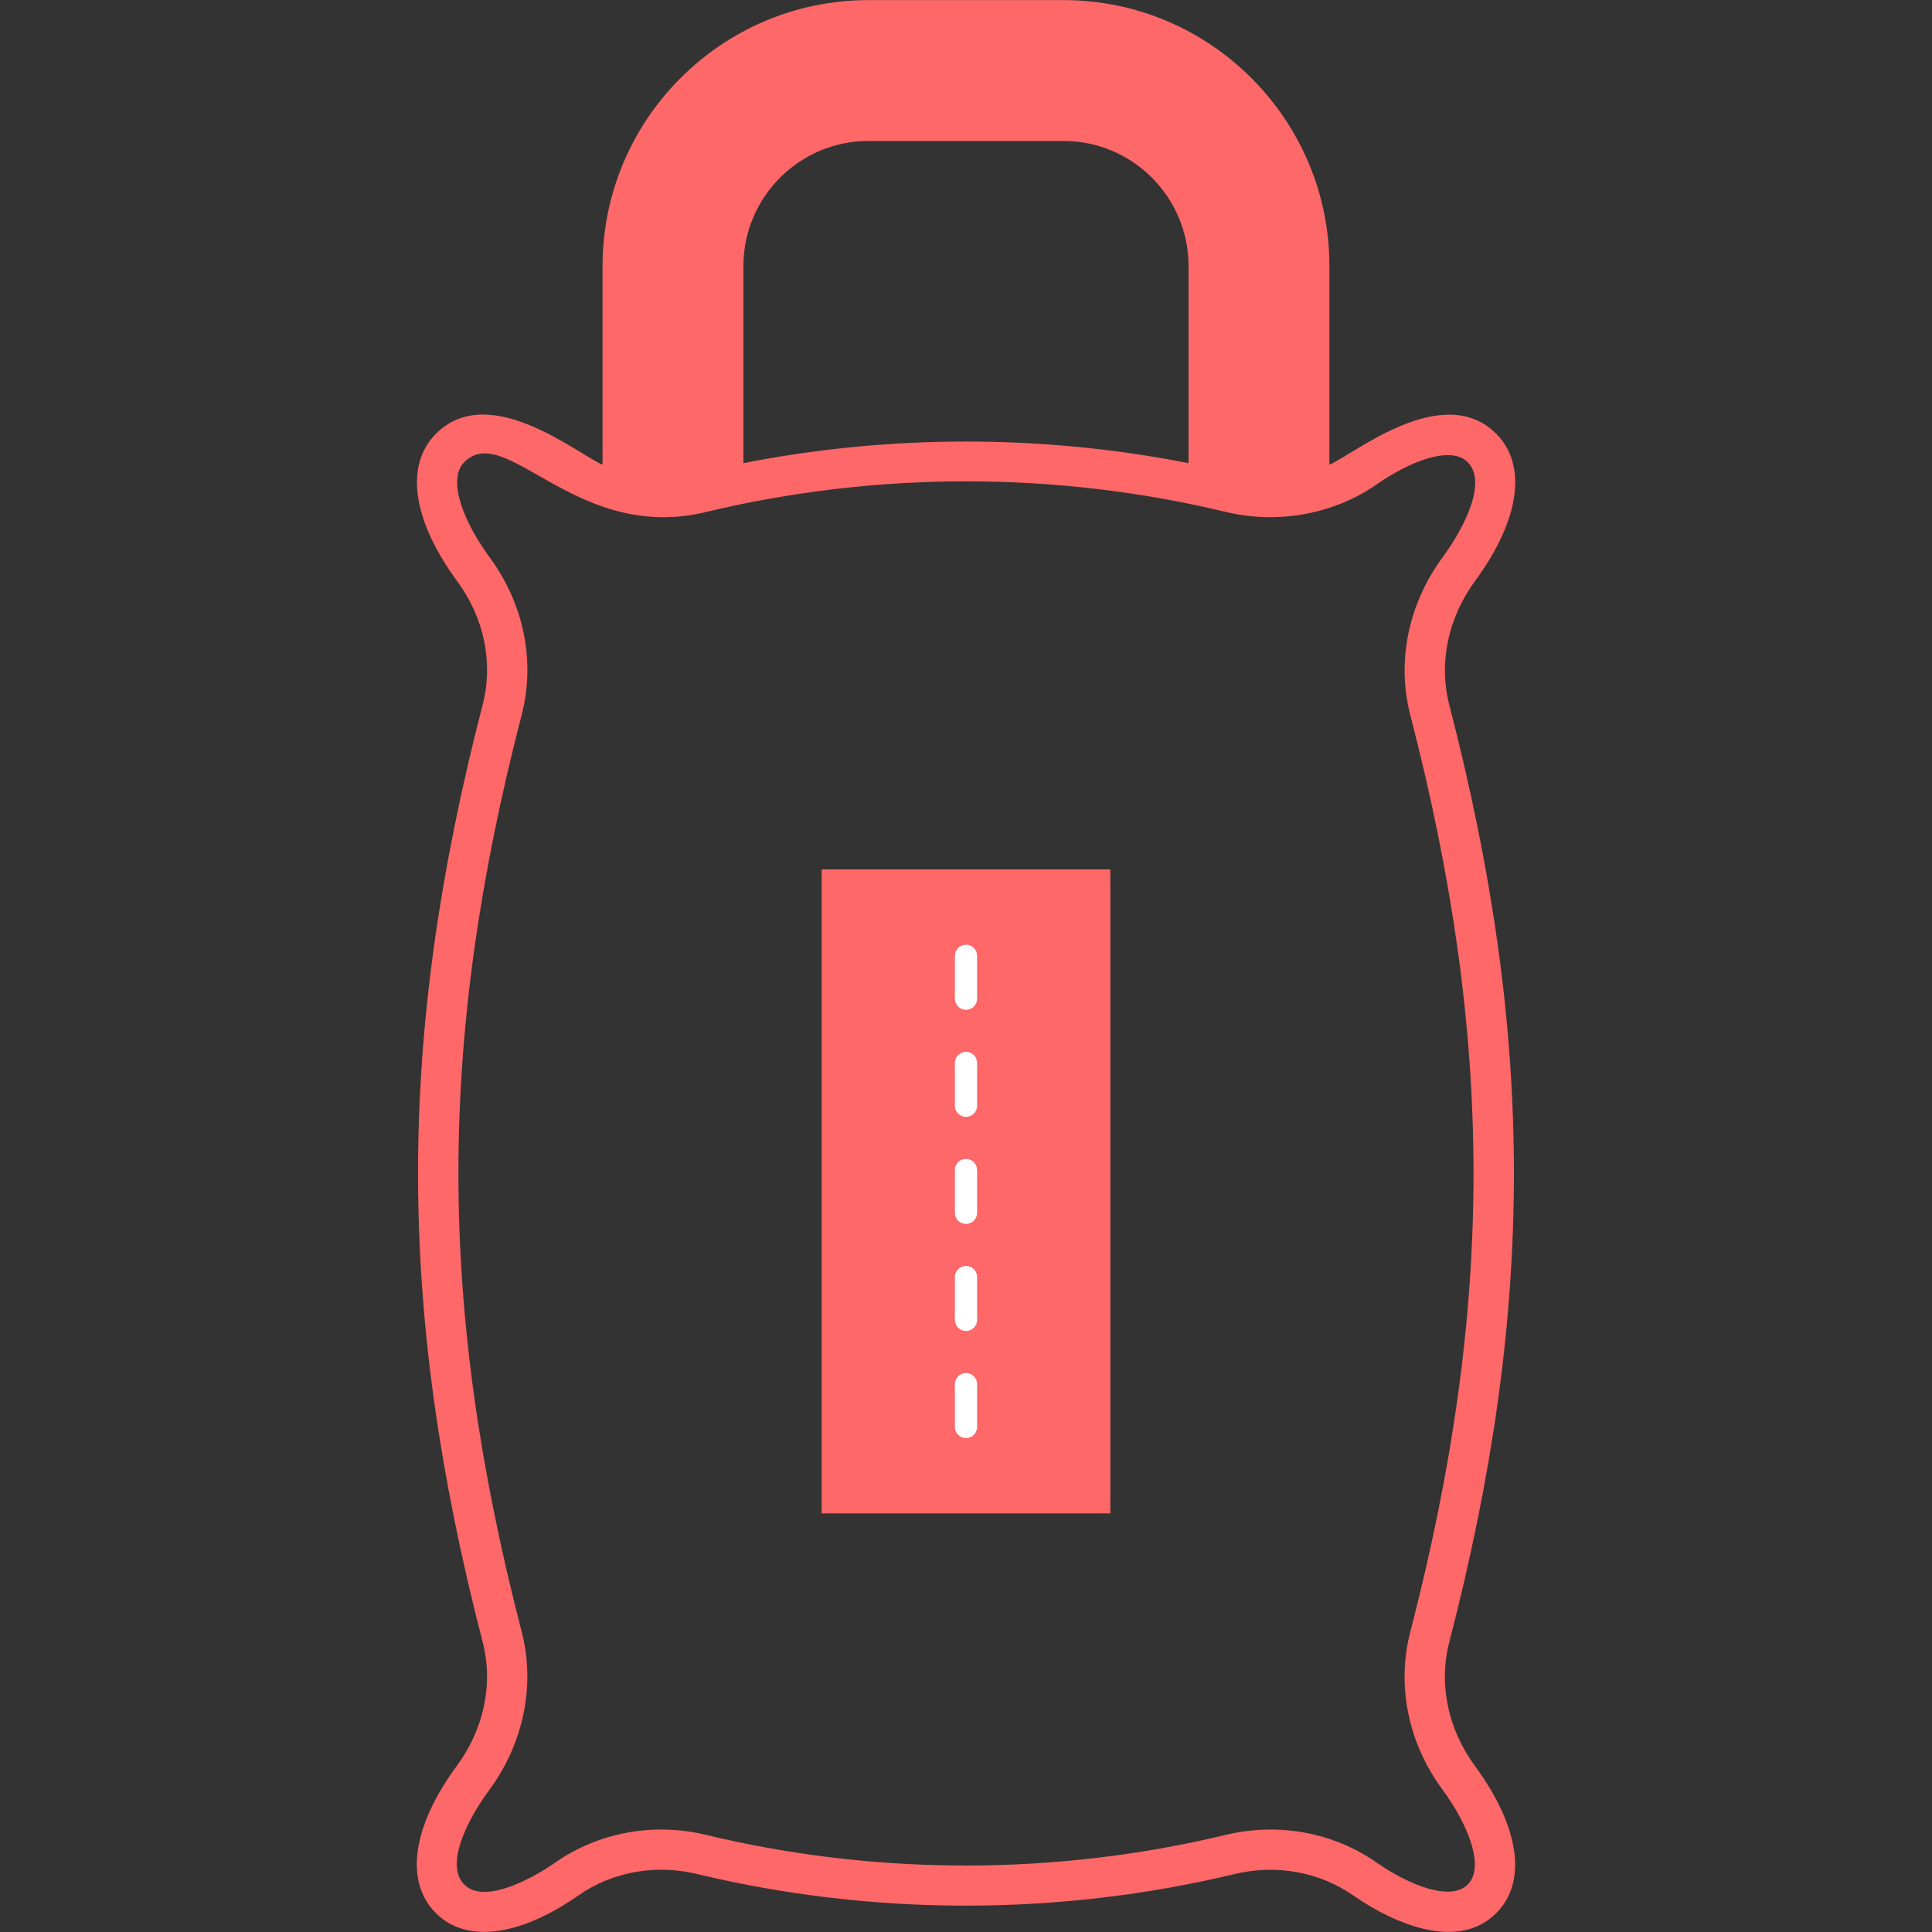
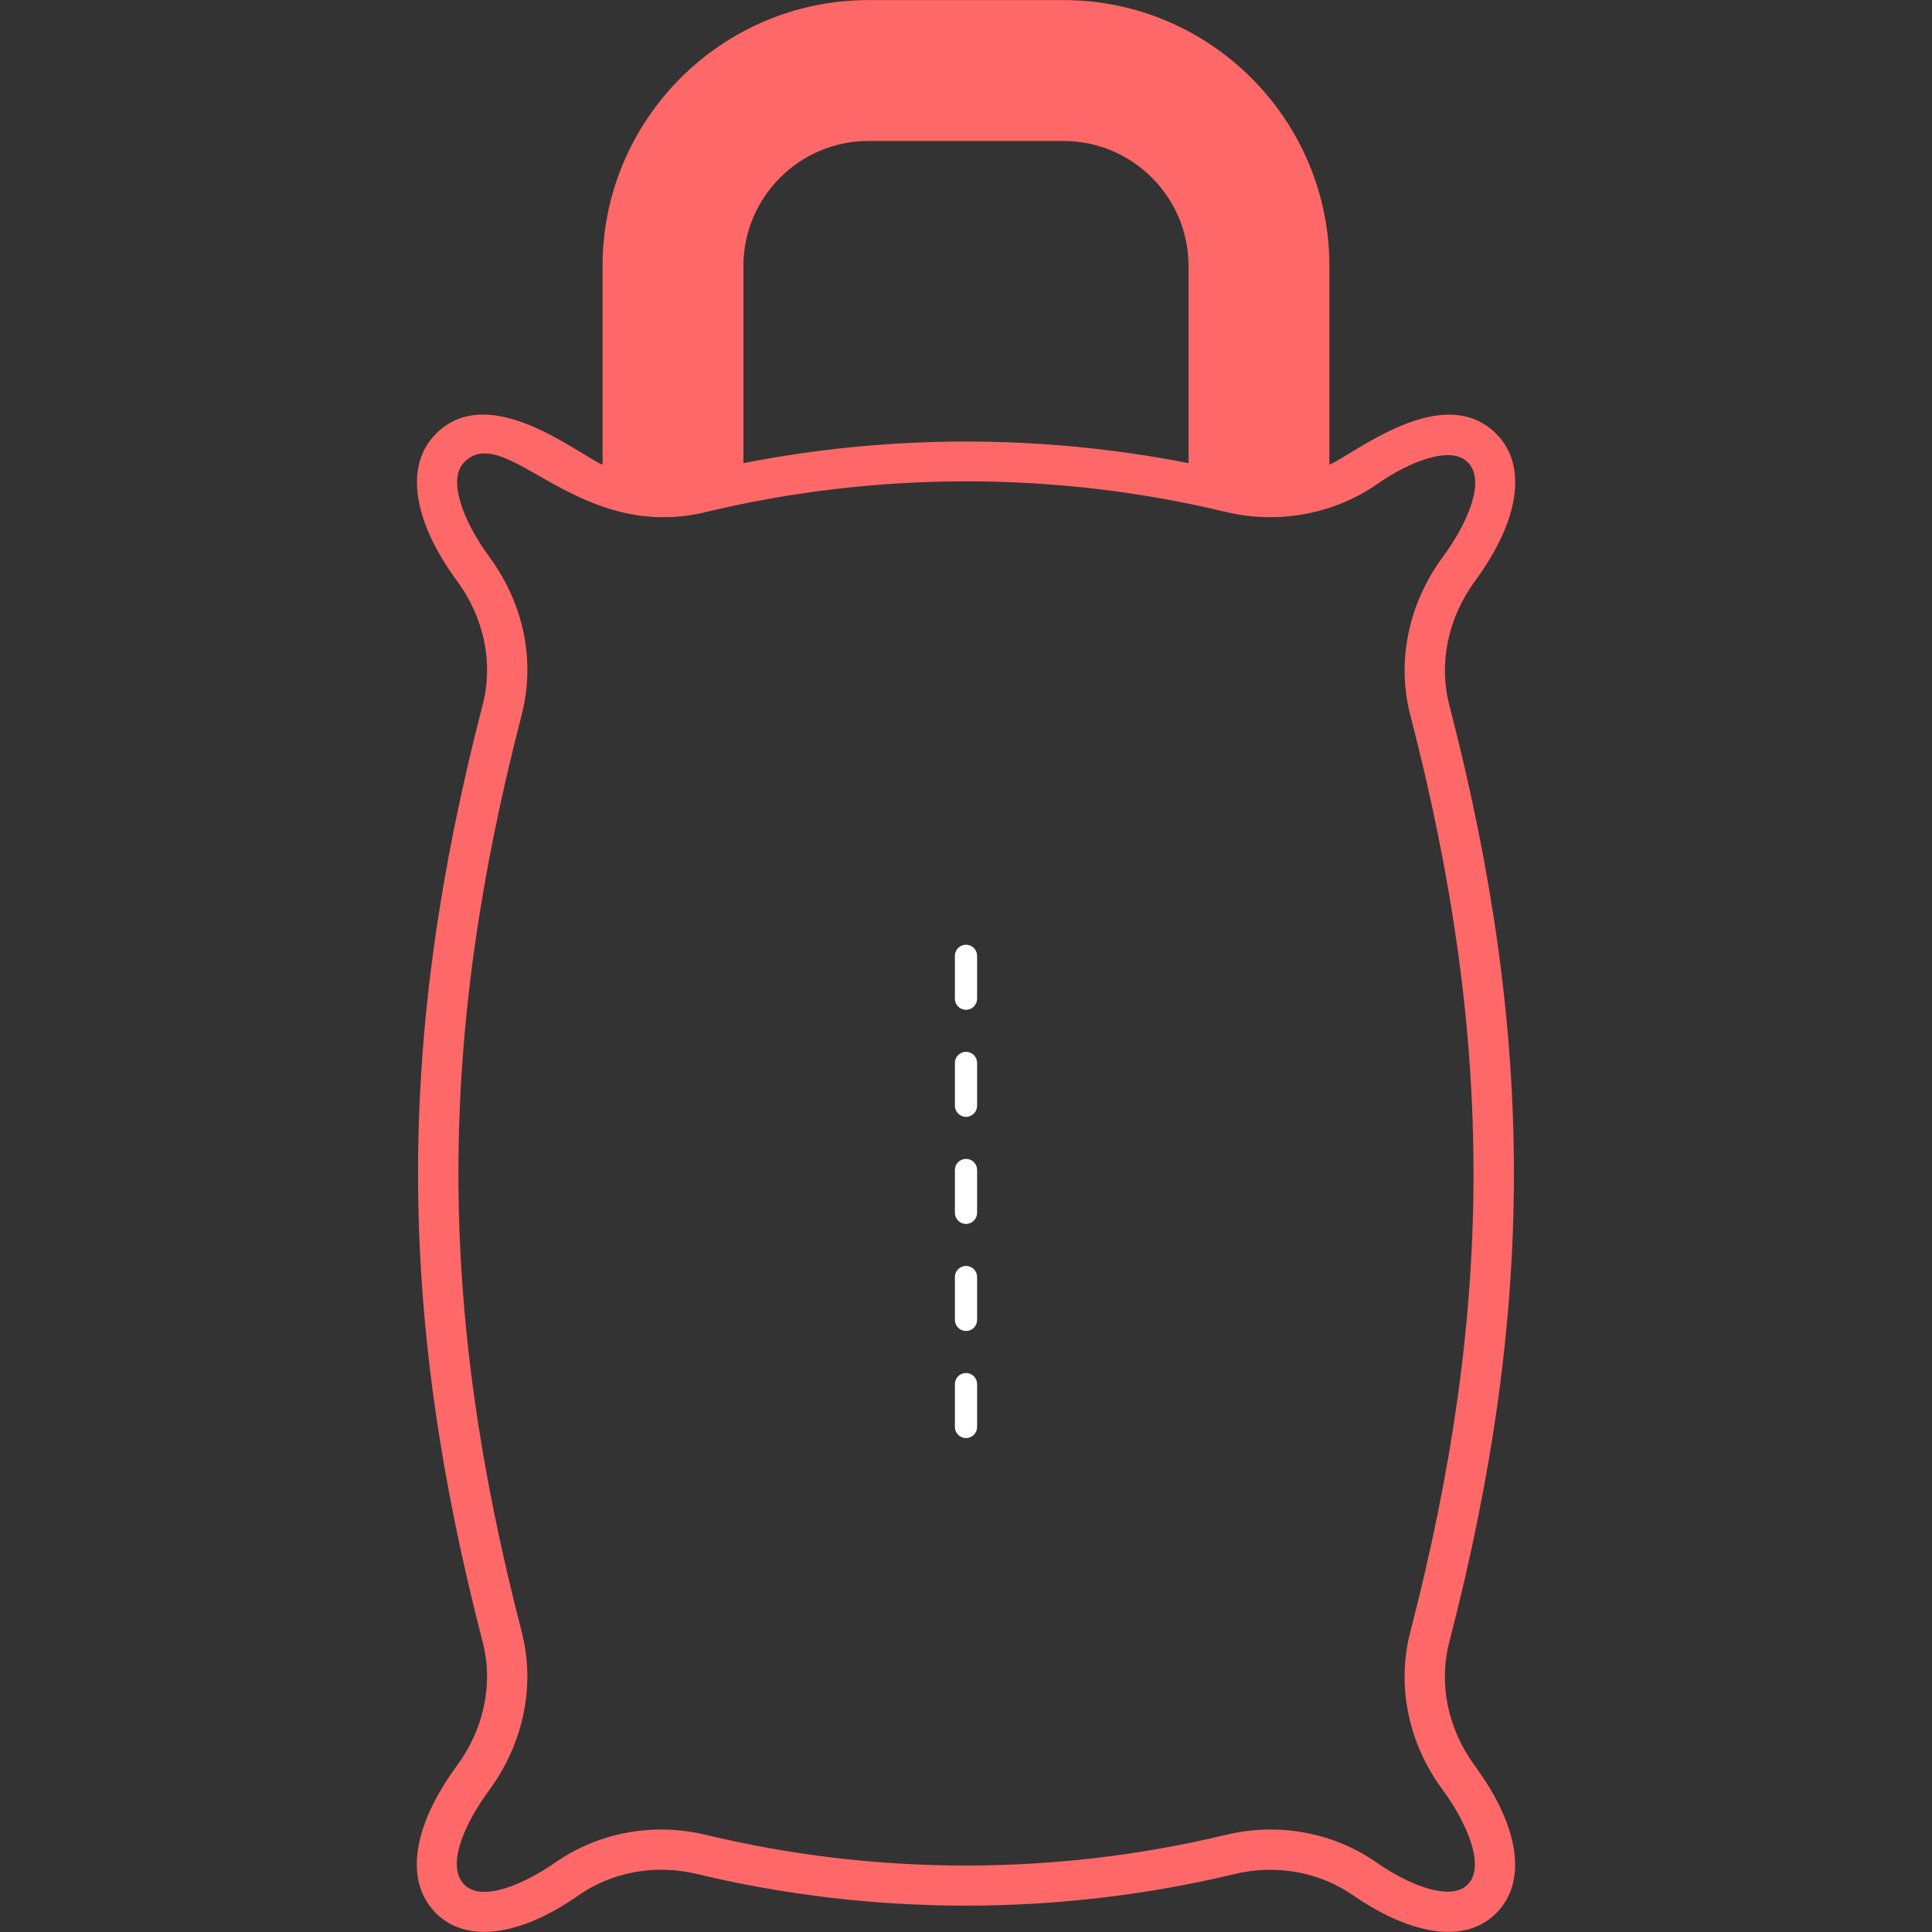
<svg xmlns="http://www.w3.org/2000/svg" width="60" height="60" viewBox="0 0 60 60" fill="none">
  <rect x="0" y="0" width="60" height="60" fill="#333333" stroke="none" />
  <path d="M45.01 50.992C47.685 40.661 47.685 32.231 45.01 21.895C44.673 20.595 44.967 19.189 45.816 18.033C47.198 16.152 47.441 14.446 46.466 13.471C44.817 11.821 42.061 14.096 41.286 14.433V8.259C41.286 3.709 37.58 0.003 33.03 0.003H26.968C22.419 0.003 18.713 3.709 18.713 8.259V14.433C17.901 14.077 15.182 11.821 13.539 13.471C12.564 14.446 12.807 16.152 14.195 18.045C15.039 19.189 15.326 20.589 14.989 21.889C12.314 32.225 12.314 40.655 14.989 50.992C15.326 52.291 15.032 53.698 14.182 54.847C12.801 56.729 12.558 58.435 13.539 59.416C14.476 60.353 16.132 60.147 17.969 58.86C19.019 58.129 20.357 57.891 21.638 58.197C27.106 59.51 32.887 59.51 38.355 58.197C39.642 57.891 40.979 58.135 42.029 58.866C43.392 59.81 45.31 60.566 46.466 59.416C47.441 58.441 47.191 56.729 45.804 54.841C44.96 53.691 44.673 52.291 45.01 50.992V50.992ZM23.088 8.259C23.088 6.121 24.831 4.378 26.968 4.378H33.03C35.168 4.378 36.911 6.121 36.911 8.259V14.383C32.362 13.489 27.637 13.489 23.088 14.383V8.259H23.088ZM45.579 58.528C45.054 59.053 43.779 58.559 42.748 57.841C41.404 56.903 39.698 56.591 38.061 56.985C32.786 58.253 27.206 58.253 21.931 56.985C20.3 56.591 18.601 56.903 17.257 57.834C16.295 58.503 14.976 59.091 14.42 58.528C13.826 57.941 14.463 56.578 15.195 55.591C16.263 54.135 16.632 52.341 16.201 50.673C13.582 40.561 13.582 32.318 16.201 22.201C16.632 20.538 16.27 18.751 15.201 17.301C14.414 16.233 13.87 14.901 14.42 14.351C15.72 13.052 17.907 16.907 21.975 15.889C27.25 14.633 32.812 14.633 38.08 15.901C39.723 16.295 41.454 15.945 42.742 15.052C43.779 14.327 45.054 13.827 45.579 14.352C46.173 14.945 45.535 16.308 44.81 17.295C43.735 18.751 43.367 20.545 43.798 22.207C46.416 32.318 46.416 40.568 43.798 50.679C43.367 52.341 43.729 54.129 44.798 55.578C45.585 56.647 46.129 57.978 45.579 58.528V58.528Z" fill="#FE6868" />
-   <path d="M34.483 47V27H25.517V47H34.483Z" fill="#FE6868" />
  <path d="M30.345 42.985V44.315C30.345 44.506 30.191 44.66 30 44.66C29.809 44.66 29.655 44.506 29.655 44.315V42.985C29.655 42.795 29.809 42.64 30 42.64C30.191 42.64 30.345 42.795 30.345 42.985ZM30.345 39.66V40.99C30.345 41.181 30.191 41.335 30 41.335C29.809 41.335 29.655 41.181 29.655 40.99V39.66C29.655 39.47 29.809 39.315 30 39.315C30.191 39.315 30.345 39.47 30.345 39.66ZM30.345 36.335V37.665C30.345 37.855 30.191 38.01 30 38.01C29.809 38.01 29.655 37.855 29.655 37.665V36.335C29.655 36.145 29.809 35.99 30 35.99C30.191 35.99 30.345 36.145 30.345 36.335ZM30.345 33.01V34.34C30.345 34.53 30.191 34.685 30 34.685C29.809 34.685 29.655 34.53 29.655 34.34V33.01C29.655 32.82 29.809 32.665 30 32.665C30.191 32.665 30.345 32.82 30.345 33.01ZM30.345 29.685V31.015C30.345 31.205 30.191 31.36 30 31.36C29.809 31.36 29.655 31.205 29.655 31.015V29.685C29.655 29.494 29.809 29.34 30 29.34C30.191 29.34 30.345 29.494 30.345 29.685Z" fill="white" />
</svg>